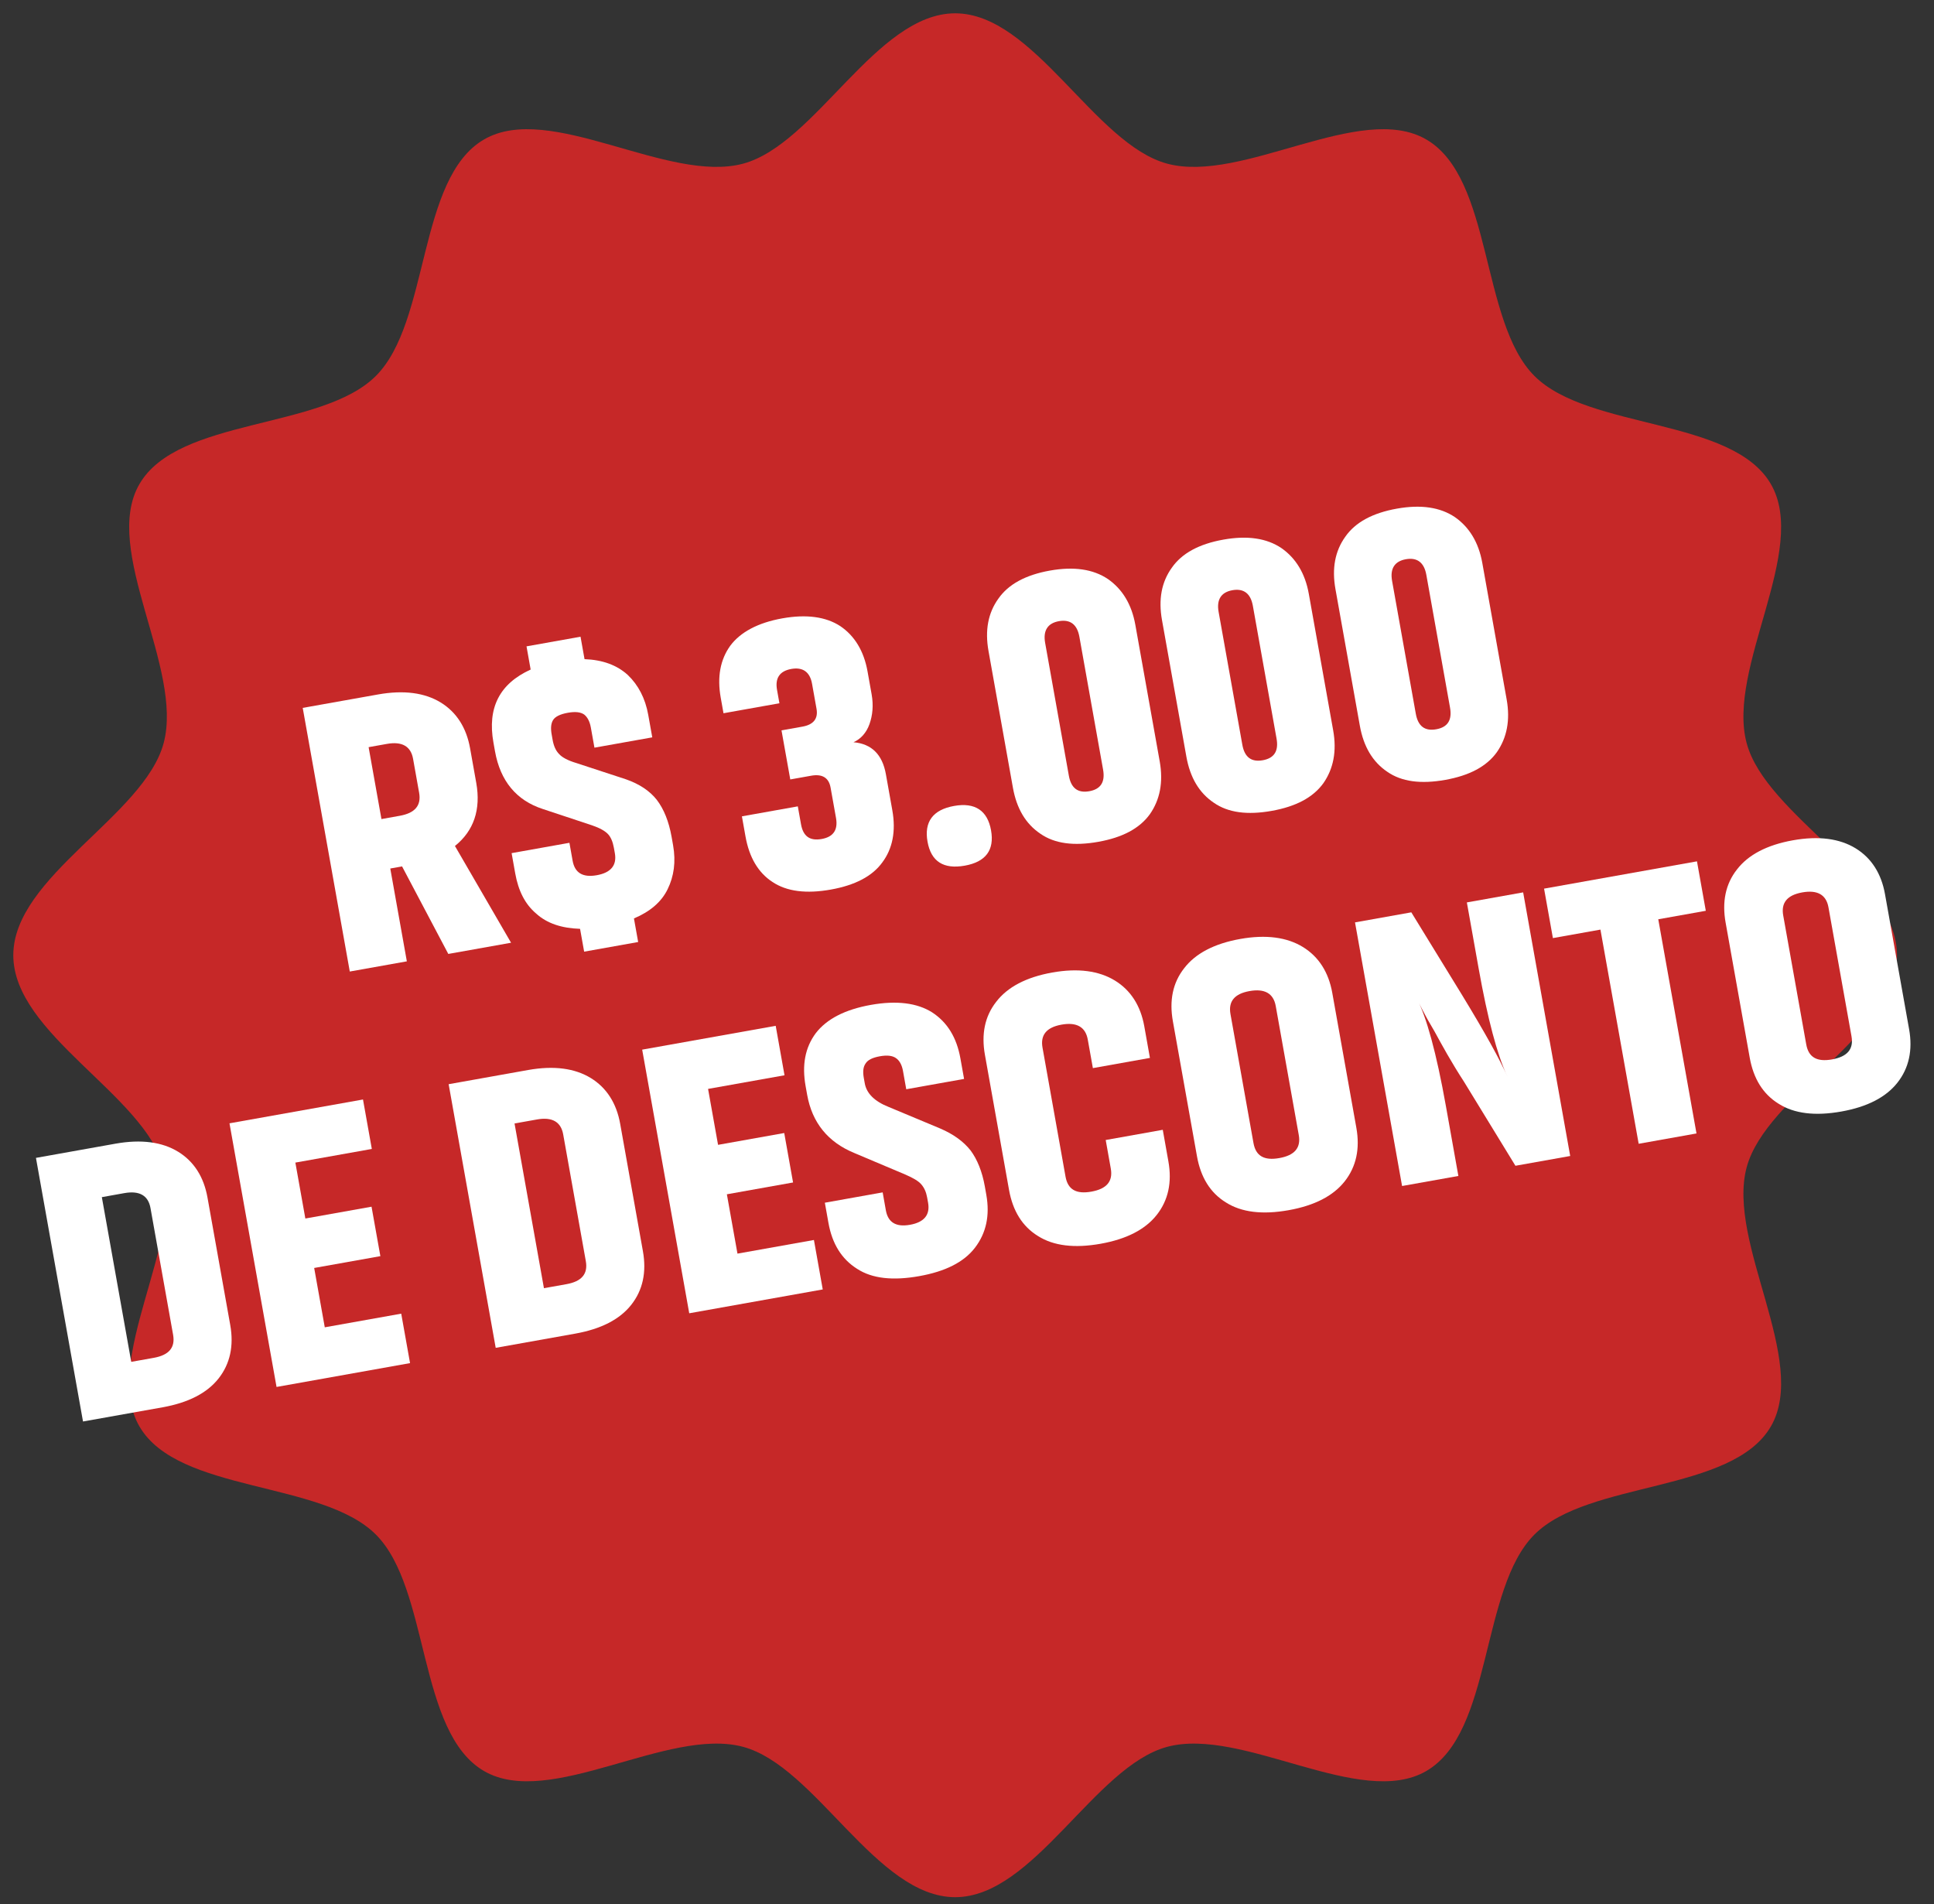
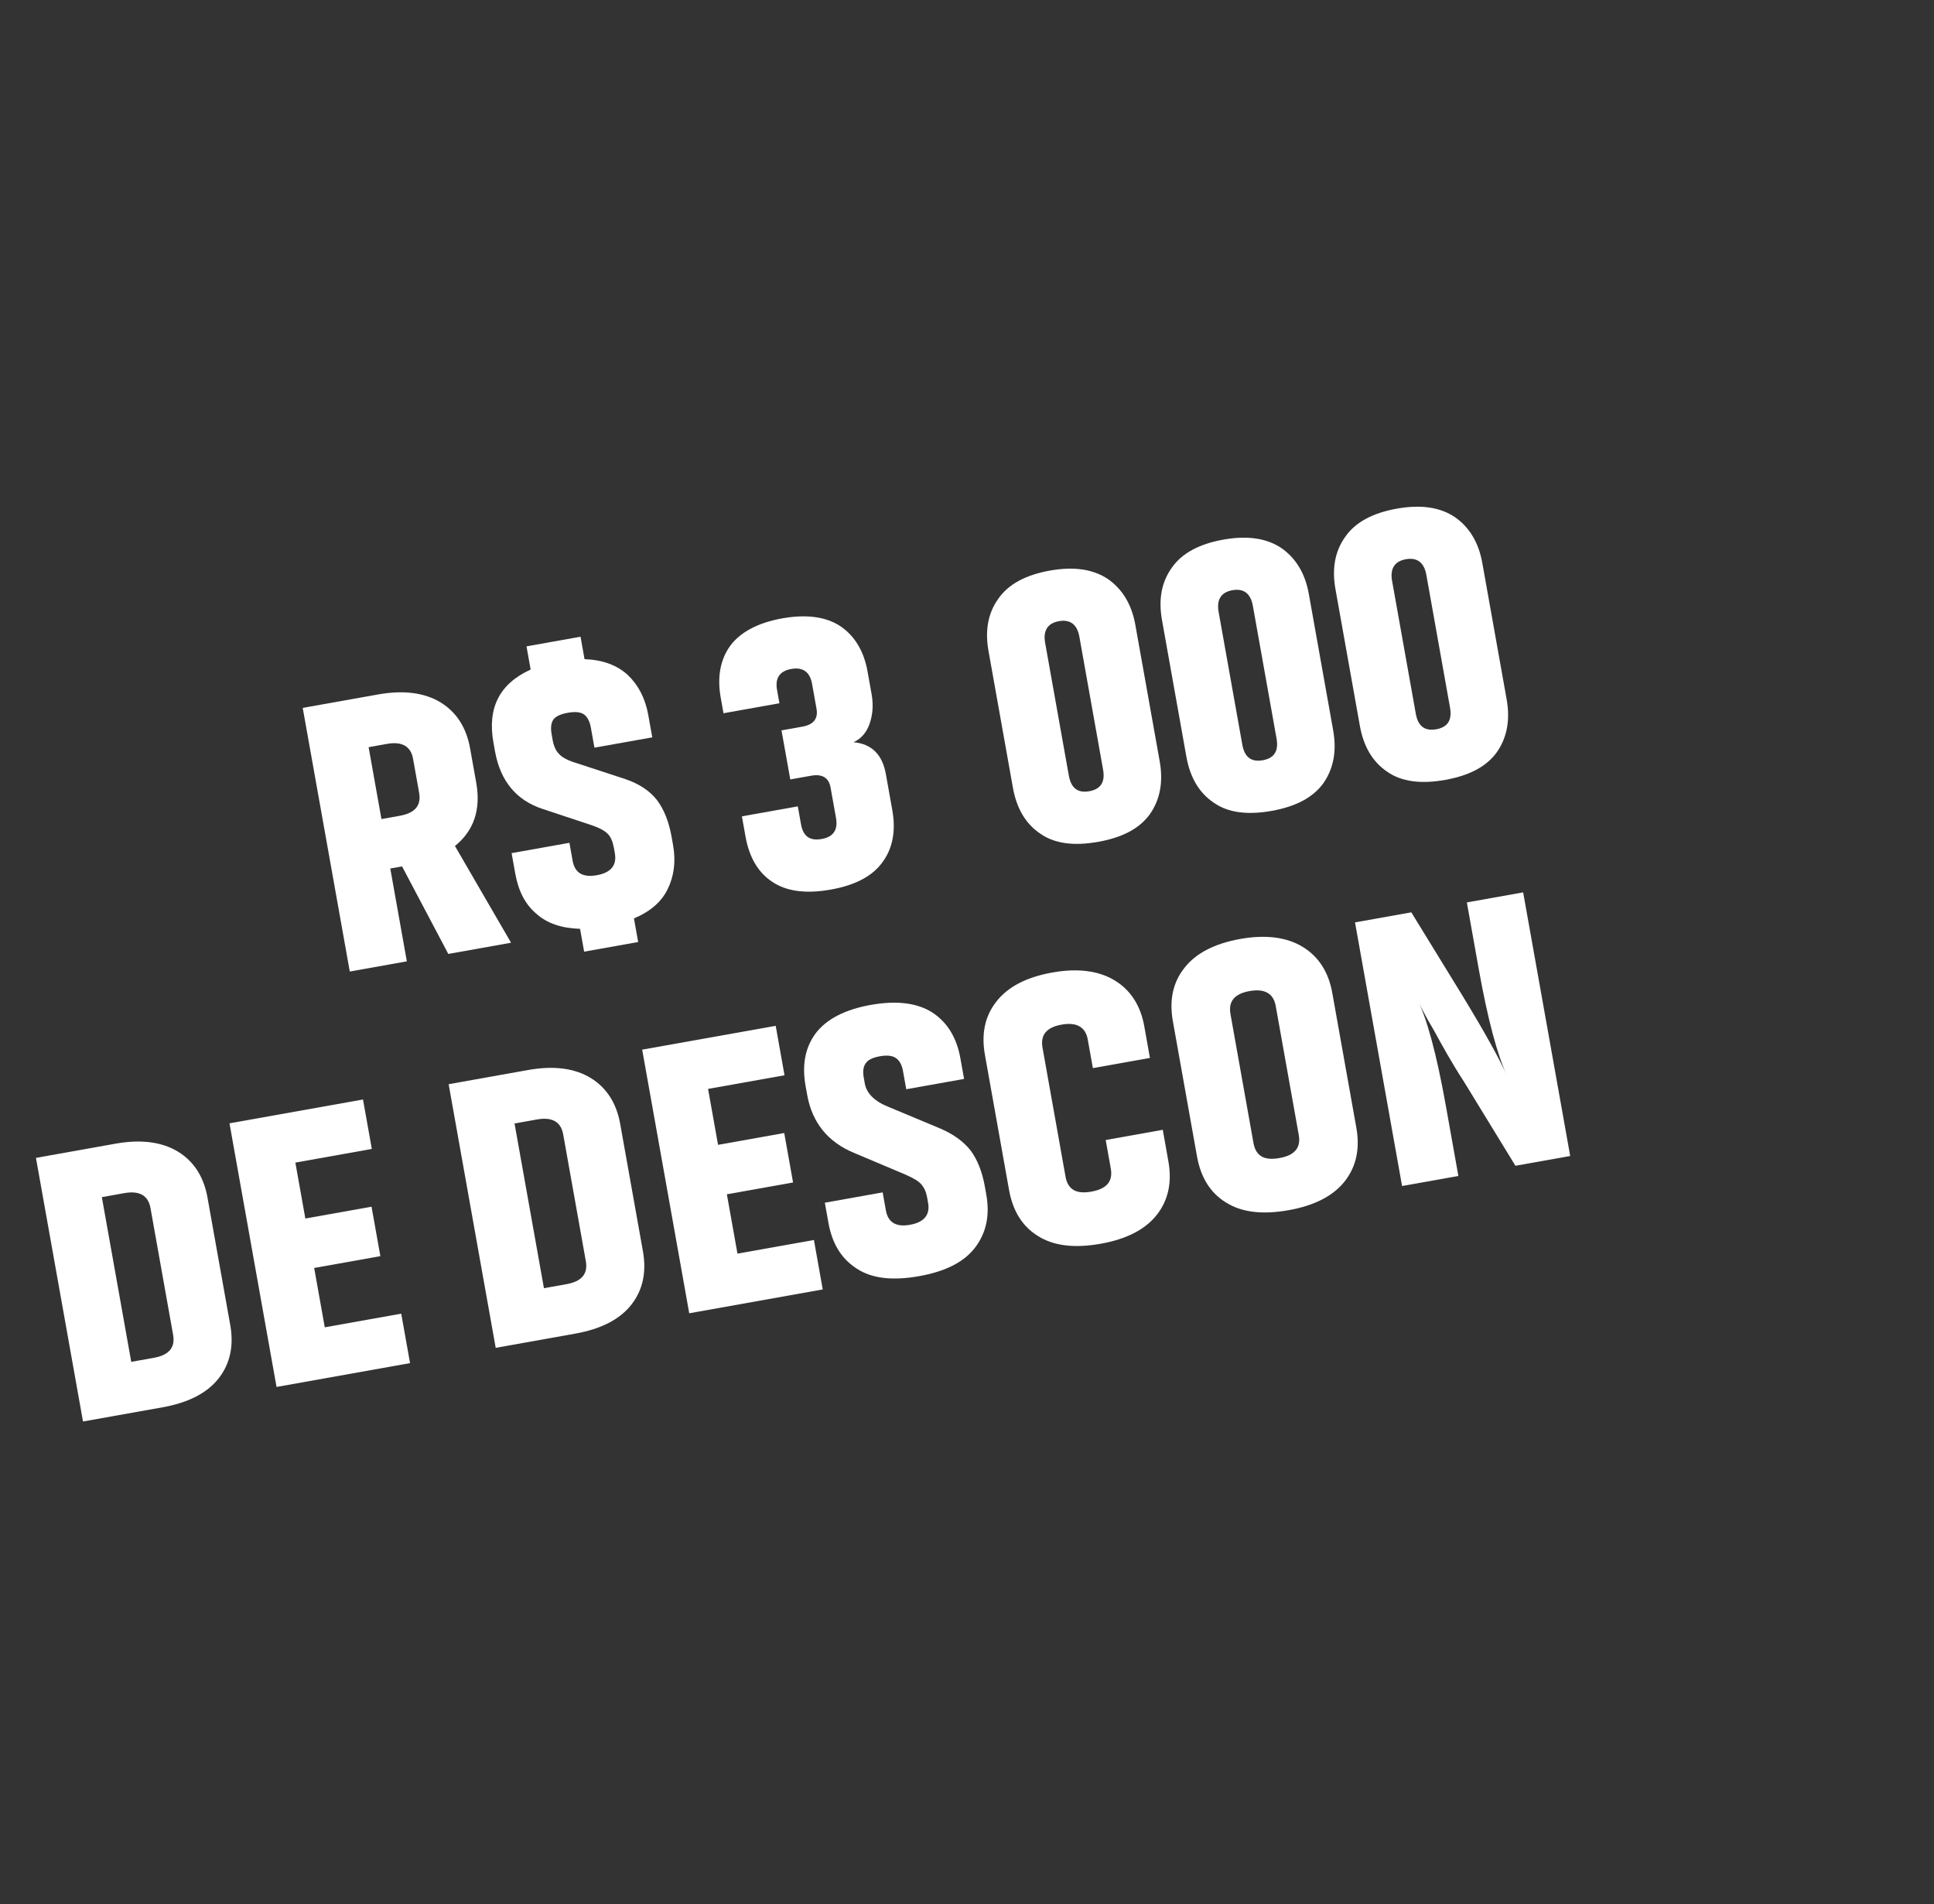
<svg xmlns="http://www.w3.org/2000/svg" width="129" height="127" viewBox="0 0 129 127" fill="none">
  <rect x="0" y="0" width="129" height="127" fill="#333333" stroke="none" />
  <g clip-path="url(#clip0_2197_209)">
-     <path d="M126.532 63.711C126.532 68.969 117.8 73.01 116.503 77.86C115.162 82.878 120.664 90.736 118.123 95.129C115.544 99.585 105.965 98.732 102.347 102.348C98.731 105.964 99.585 115.545 95.128 118.123C90.735 120.665 82.877 115.163 77.859 116.504C73.009 117.801 68.968 126.533 63.71 126.533C58.451 126.533 54.41 117.801 49.56 116.504C44.542 115.163 36.684 120.665 32.291 118.123C27.835 115.545 28.688 105.966 25.072 102.348C21.456 98.732 11.875 99.585 9.297 95.129C6.755 90.736 12.257 82.878 10.916 77.86C9.62 73.01 0.887 68.969 0.887 63.711C0.887 58.452 9.62 54.411 10.916 49.561C12.257 44.543 6.755 36.685 9.297 32.292C11.875 27.835 21.454 28.689 25.072 25.073C28.688 21.457 27.835 11.876 32.291 9.298C36.684 6.756 44.542 12.258 49.56 10.917C54.41 9.62 58.451 0.888 63.71 0.888C68.968 0.888 73.009 9.62 77.859 10.917C82.877 12.258 90.735 6.756 95.128 9.298C99.585 11.876 98.731 21.455 102.347 25.073C105.963 28.689 115.544 27.835 118.123 32.292C120.664 36.685 115.162 44.543 116.503 49.561C117.8 54.411 126.532 58.452 126.532 63.711Z" fill="#C62828" />
+     <path d="M126.532 63.711C126.532 68.969 117.8 73.01 116.503 77.86C115.162 82.878 120.664 90.736 118.123 95.129C115.544 99.585 105.965 98.732 102.347 102.348C98.731 105.964 99.585 115.545 95.128 118.123C90.735 120.665 82.877 115.163 77.859 116.504C73.009 117.801 68.968 126.533 63.71 126.533C44.542 115.163 36.684 120.665 32.291 118.123C27.835 115.545 28.688 105.966 25.072 102.348C21.456 98.732 11.875 99.585 9.297 95.129C6.755 90.736 12.257 82.878 10.916 77.86C9.62 73.01 0.887 68.969 0.887 63.711C0.887 58.452 9.62 54.411 10.916 49.561C12.257 44.543 6.755 36.685 9.297 32.292C11.875 27.835 21.454 28.689 25.072 25.073C28.688 21.457 27.835 11.876 32.291 9.298C36.684 6.756 44.542 12.258 49.56 10.917C54.41 9.62 58.451 0.888 63.71 0.888C68.968 0.888 73.009 9.62 77.859 10.917C82.877 12.258 90.735 6.756 95.128 9.298C99.585 11.876 98.731 21.455 102.347 25.073C105.963 28.689 115.544 27.835 118.123 32.292C120.664 36.685 115.162 44.543 116.503 49.561C117.8 54.411 126.532 58.452 126.532 63.711Z" fill="#C62828" />
  </g>
  <path d="M98.87 37.54L100.496 46.649C100.745 48.044 100.508 49.212 99.841 50.169C99.149 51.13 97.999 51.728 96.401 52.014C94.777 52.304 93.491 52.14 92.534 51.474C91.552 50.811 90.951 49.792 90.702 48.397L89.076 39.289C88.832 37.919 89.043 36.755 89.735 35.794C90.402 34.837 91.548 34.214 93.172 33.924C94.77 33.638 96.06 33.827 97.043 34.489C97.999 35.156 98.625 36.17 98.87 37.54ZM92.854 38.745L94.435 47.6C94.584 48.437 95.037 48.775 95.799 48.639C96.56 48.503 96.868 48.03 96.718 47.192L95.138 38.338C94.993 37.526 94.535 37.162 93.774 37.298C93.013 37.434 92.709 37.933 92.854 38.745Z" fill="white" />
  <path d="M87.299 39.606L88.925 48.715C89.174 50.11 88.938 51.278 88.271 52.235C87.578 53.196 86.428 53.794 84.83 54.08C83.206 54.37 81.92 54.206 80.963 53.539C79.981 52.877 79.381 51.858 79.132 50.463L77.506 41.355C77.261 39.984 77.472 38.821 78.165 37.86C78.832 36.903 79.977 36.279 81.601 35.99C83.199 35.704 84.489 35.893 85.472 36.555C86.428 37.222 87.055 38.236 87.299 39.606ZM81.283 40.811L82.864 49.666C83.013 50.503 83.466 50.841 84.228 50.705C84.989 50.569 85.297 50.096 85.147 49.258L83.567 40.404C83.422 39.592 82.964 39.228 82.203 39.364C81.442 39.5 81.138 39.999 81.283 40.811Z" fill="white" />
  <path d="M75.728 41.672L77.354 50.78C77.603 52.176 77.367 53.344 76.7 54.3C76.007 55.262 74.858 55.86 73.259 56.145C71.635 56.435 70.35 56.272 69.393 55.605C68.41 54.942 67.81 53.924 67.561 52.528L65.935 43.42C65.69 42.05 65.901 40.886 66.594 39.925C67.261 38.968 68.406 38.345 70.03 38.055C71.628 37.77 72.918 37.958 73.901 38.621C74.858 39.288 75.484 40.302 75.728 41.672ZM69.712 42.877L71.293 51.731C71.442 52.569 71.895 52.907 72.657 52.771C73.418 52.635 73.726 52.161 73.576 51.324L71.996 42.469C71.851 41.657 71.393 41.294 70.632 41.429C69.871 41.565 69.567 42.065 69.712 42.877Z" fill="white" />
-   <path d="M63.641 53.752C65.036 53.503 65.869 54.061 66.104 55.38C66.34 56.7 65.747 57.486 64.352 57.735C62.931 57.989 62.103 57.456 61.867 56.137C61.632 54.817 62.22 54.005 63.641 53.752Z" fill="white" />
  <path d="M49.486 54.446L53.215 53.78L53.428 54.973C53.573 55.785 54.022 56.097 54.808 55.957C55.569 55.821 55.907 55.368 55.763 54.556L55.4 52.526C55.282 51.867 54.843 51.605 54.107 51.736L52.712 51.985L52.127 48.712L53.523 48.463C54.259 48.332 54.58 47.934 54.463 47.274L54.164 45.6C54.023 44.813 53.545 44.48 52.784 44.615C51.997 44.756 51.689 45.23 51.83 46.016L51.988 46.904L48.258 47.57L48.073 46.53C47.828 45.16 48.039 43.996 48.711 43.065C49.387 42.159 50.558 41.531 52.181 41.241C53.805 40.951 55.096 41.14 56.043 41.756C56.996 42.398 57.622 43.412 57.866 44.782L58.138 46.304C58.269 47.04 58.205 47.706 57.996 48.293C57.786 48.88 57.414 49.287 56.929 49.504C58.125 49.605 58.854 50.313 59.089 51.632L59.519 54.042C59.769 55.438 59.532 56.606 58.856 57.512C58.184 58.443 57.035 59.041 55.411 59.331C53.787 59.621 52.476 59.462 51.523 58.821C50.576 58.205 49.975 57.186 49.726 55.791L49.486 54.446Z" fill="white" />
  <path d="M38.446 50.892L41.755 51.977C42.648 52.289 43.331 52.743 43.804 53.339C44.282 53.961 44.614 54.792 44.795 55.807L44.894 56.365C45.093 57.481 44.952 58.449 44.53 59.31C44.108 60.171 43.356 60.802 42.285 61.255L42.566 62.828L38.963 63.471L38.691 61.949C37.454 61.908 36.48 61.585 35.76 60.928C35.02 60.301 34.573 59.412 34.365 58.245L34.125 56.9L37.981 56.211L38.194 57.404C38.339 58.216 38.868 58.54 39.807 58.373C40.746 58.205 41.156 57.713 41.011 56.901L40.947 56.546C40.875 56.14 40.74 55.824 40.547 55.623C40.354 55.421 40.004 55.222 39.502 55.05L36.218 53.961C34.441 53.388 33.37 52.087 33.017 50.108L32.913 49.524C32.501 47.215 33.313 45.604 35.395 44.656L35.119 43.109L38.722 42.466L38.989 43.962C40.201 44.008 41.154 44.361 41.874 45.018C42.568 45.68 43.04 46.564 43.239 47.681L43.507 49.178L39.65 49.866L39.41 48.521C39.337 48.115 39.182 47.829 38.968 47.658C38.729 47.491 38.381 47.448 37.873 47.539C37.366 47.63 37.029 47.794 36.887 48.029C36.746 48.264 36.724 48.582 36.797 48.988L36.86 49.343C36.932 49.749 37.068 50.065 37.29 50.287C37.488 50.514 37.893 50.729 38.446 50.892Z" fill="white" />
  <path d="M24.587 49.832L25.443 54.628L26.66 54.41C27.675 54.229 28.11 53.733 27.956 52.87L27.553 50.612C27.404 49.775 26.819 49.434 25.805 49.615L24.587 49.832ZM29.902 63.623L26.818 57.785L26.032 57.926L27.137 64.117L23.331 64.796L20.192 47.213L25.216 46.317C26.941 46.009 28.337 46.204 29.396 46.853C30.454 47.502 31.11 48.537 31.355 49.907L31.767 52.216C32.084 53.992 31.604 55.413 30.345 56.423L34.088 62.876L29.902 63.623Z" fill="white" />
-   <path d="M125.731 59.633L127.339 68.64C127.588 70.035 127.331 71.233 126.562 72.208C125.794 73.183 124.547 73.825 122.821 74.133C121.071 74.445 119.679 74.275 118.646 73.621C117.588 72.972 116.957 71.933 116.708 70.538L115.1 61.531C114.856 60.161 115.088 58.967 115.856 57.992C116.599 57.022 117.842 56.355 119.592 56.043C121.317 55.735 122.714 55.931 123.772 56.579C124.83 57.228 125.486 58.263 125.731 59.633ZM123.497 69.116L121.961 60.515C121.812 59.678 121.228 59.337 120.213 59.519C119.198 59.7 118.793 60.217 118.942 61.054L120.478 69.655C120.632 70.518 121.186 70.838 122.201 70.657C123.216 70.476 123.651 69.979 123.497 69.116Z" fill="white" />
-   <path d="M113.19 57.447L113.779 60.745L110.608 61.311L113.158 75.596L109.301 76.284L106.751 62L103.58 62.566L102.991 59.268L113.19 57.447Z" fill="white" />
  <path d="M97.841 60.187L101.596 59.517L104.734 77.099L101.081 77.751L97.643 72.134C97.246 71.524 96.875 70.91 96.533 70.317C96.192 69.723 95.919 69.222 95.685 68.792C95.456 68.388 95.236 68.035 95.076 67.723C94.915 67.411 94.764 67.15 94.677 66.956C94.59 66.763 94.521 66.67 94.512 66.619C95.144 67.816 95.808 70.21 96.442 73.762L97.275 78.431L93.52 79.101L90.381 61.519L94.136 60.848L97.496 66.322C99.051 68.872 100.055 70.683 100.542 71.8C99.864 70.35 99.227 67.951 98.629 64.602L97.841 60.187Z" fill="white" />
  <path d="M88.863 66.214L90.471 75.221C90.72 76.617 90.462 77.814 89.694 78.789C88.925 79.764 87.678 80.406 85.953 80.714C84.203 81.026 82.811 80.856 81.778 80.202C80.719 79.554 80.089 78.514 79.84 77.119L78.232 68.112C77.987 66.742 78.219 65.548 78.988 64.573C79.731 63.603 80.973 62.936 82.724 62.624C84.449 62.316 85.846 62.511 86.904 63.16C87.962 63.809 88.618 64.844 88.863 66.214ZM86.629 75.698L85.093 67.097C84.944 66.259 84.359 65.918 83.344 66.1C82.33 66.281 81.924 66.798 82.074 67.635L83.609 76.237C83.763 77.099 84.318 77.419 85.333 77.238C86.348 77.057 86.783 76.56 86.629 75.698Z" fill="white" />
  <path d="M73.752 76.033L77.558 75.353L77.933 77.459C78.183 78.855 77.925 80.053 77.157 81.028C76.388 82.003 75.141 82.644 73.416 82.952C71.665 83.264 70.274 83.094 69.241 82.441C68.182 81.792 67.552 80.752 67.303 79.357L65.695 70.35C65.45 68.98 65.682 67.787 66.451 66.812C67.194 65.841 68.436 65.174 70.187 64.862C71.912 64.554 73.308 64.75 74.367 65.399C75.425 66.047 76.081 67.082 76.326 68.452L76.701 70.558L72.896 71.238L72.556 69.335C72.407 68.498 71.822 68.157 70.807 68.338C69.792 68.519 69.387 69.037 69.537 69.874L71.072 78.475C71.226 79.337 71.781 79.657 72.796 79.476C73.81 79.295 74.245 78.798 74.091 77.936L73.752 76.033Z" fill="white" />
  <path d="M60.391 78.339L56.993 76.904C55.213 76.174 54.169 74.868 53.838 73.016L53.734 72.433C53.485 71.037 53.696 69.874 54.413 68.908C55.136 67.967 56.357 67.33 58.083 67.022C59.808 66.714 61.174 66.889 62.177 67.522C63.185 68.18 63.811 69.194 64.06 70.589L64.305 71.959L60.448 72.648L60.231 71.43C60.158 71.024 60.002 70.738 59.763 70.571C59.524 70.404 59.176 70.362 58.694 70.448C58.187 70.538 57.875 70.699 57.733 70.933C57.567 71.172 57.545 71.49 57.617 71.896L57.681 72.252C57.798 72.911 58.313 73.448 59.271 73.827L62.694 75.257C63.601 75.645 64.263 76.129 64.737 76.726C65.184 77.326 65.511 78.132 65.688 79.121L65.787 79.68C66.037 81.075 65.775 82.248 65.031 83.218C64.288 84.188 63.037 84.805 61.312 85.112C59.561 85.425 58.174 85.28 57.166 84.622C56.133 83.969 55.507 82.955 55.258 81.559L55.018 80.215L58.875 79.526L59.087 80.719C59.232 81.53 59.762 81.855 60.7 81.687C61.639 81.52 62.049 81.028 61.904 80.216L61.84 79.861C61.777 79.505 61.647 79.215 61.449 78.988C61.251 78.761 60.902 78.562 60.391 78.339Z" fill="white" />
  <path d="M54.29 82.701L54.878 85.999L45.973 87.589L42.834 70.006L51.74 68.417L52.328 71.715L47.229 72.625L47.895 76.355L52.309 75.567L52.898 78.865L48.483 79.653L49.19 83.611L54.29 82.701Z" fill="white" />
  <path d="M29.925 72.311L35.228 71.364C36.953 71.056 38.35 71.252 39.408 71.901C40.466 72.55 41.122 73.585 41.367 74.955L42.884 83.454C43.133 84.85 42.876 86.048 42.107 87.023C41.339 87.998 40.092 88.639 38.367 88.947L33.064 89.894L29.925 72.311ZM36.281 85.916L37.778 85.649C38.793 85.468 39.228 84.971 39.074 84.108L37.566 75.66C37.416 74.822 36.832 74.482 35.817 74.663L34.32 74.93L36.281 85.916Z" fill="white" />
  <path d="M26.762 87.615L27.351 90.913L18.446 92.503L15.307 74.92L24.212 73.331L24.801 76.629L19.701 77.539L20.367 81.269L24.782 80.481L25.371 83.779L20.956 84.567L21.663 88.525L26.762 87.615Z" fill="white" />
  <path d="M2.398 77.225L7.701 76.278C9.426 75.97 10.822 76.166 11.881 76.815C12.939 77.463 13.595 78.498 13.839 79.868L15.357 88.368C15.606 89.763 15.348 90.961 14.58 91.936C13.812 92.911 12.565 93.553 10.839 93.861L5.537 94.807L2.398 77.225ZM8.754 90.829L10.251 90.562C11.265 90.381 11.7 89.885 11.546 89.022L10.038 80.573C9.889 79.736 9.304 79.395 8.29 79.576L6.793 79.844L8.754 90.829Z" fill="white" />
  <defs>
    <clipPath id="clip0_2197_209">
-       <rect width="125.642" height="125.642" fill="white" transform="translate(0.89 0.89)" />
-     </clipPath>
+       </clipPath>
  </defs>
</svg>